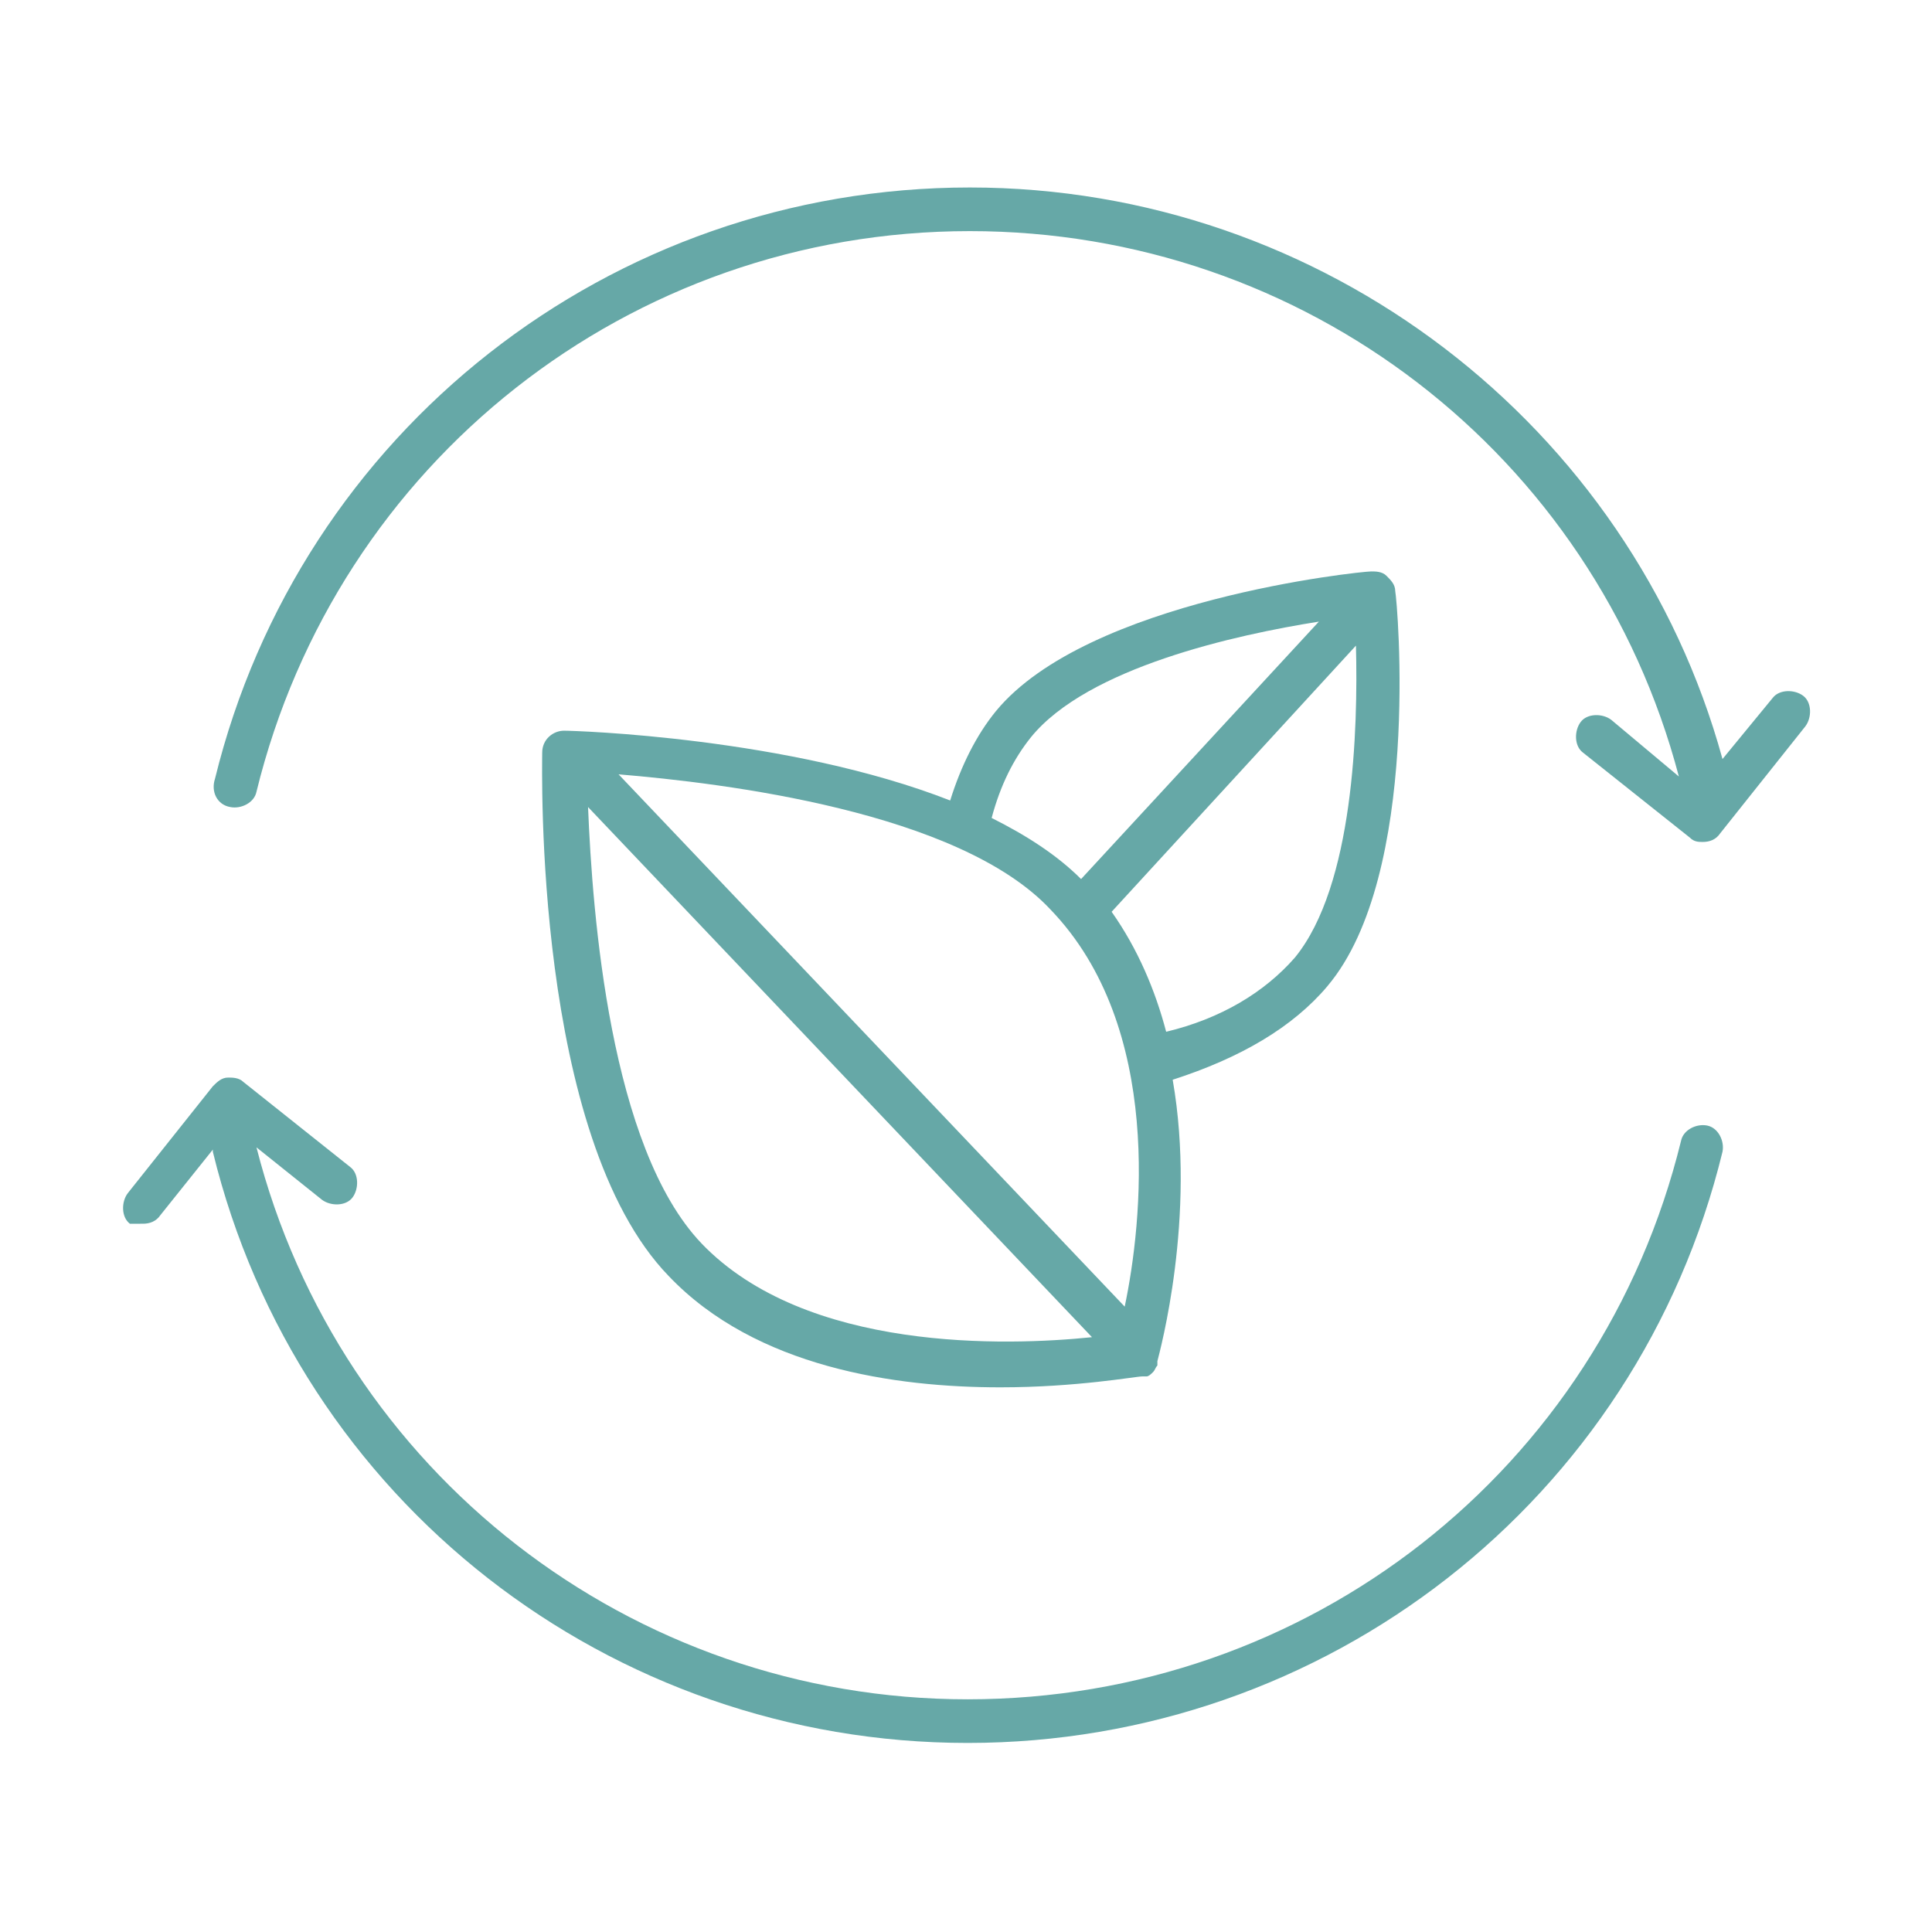
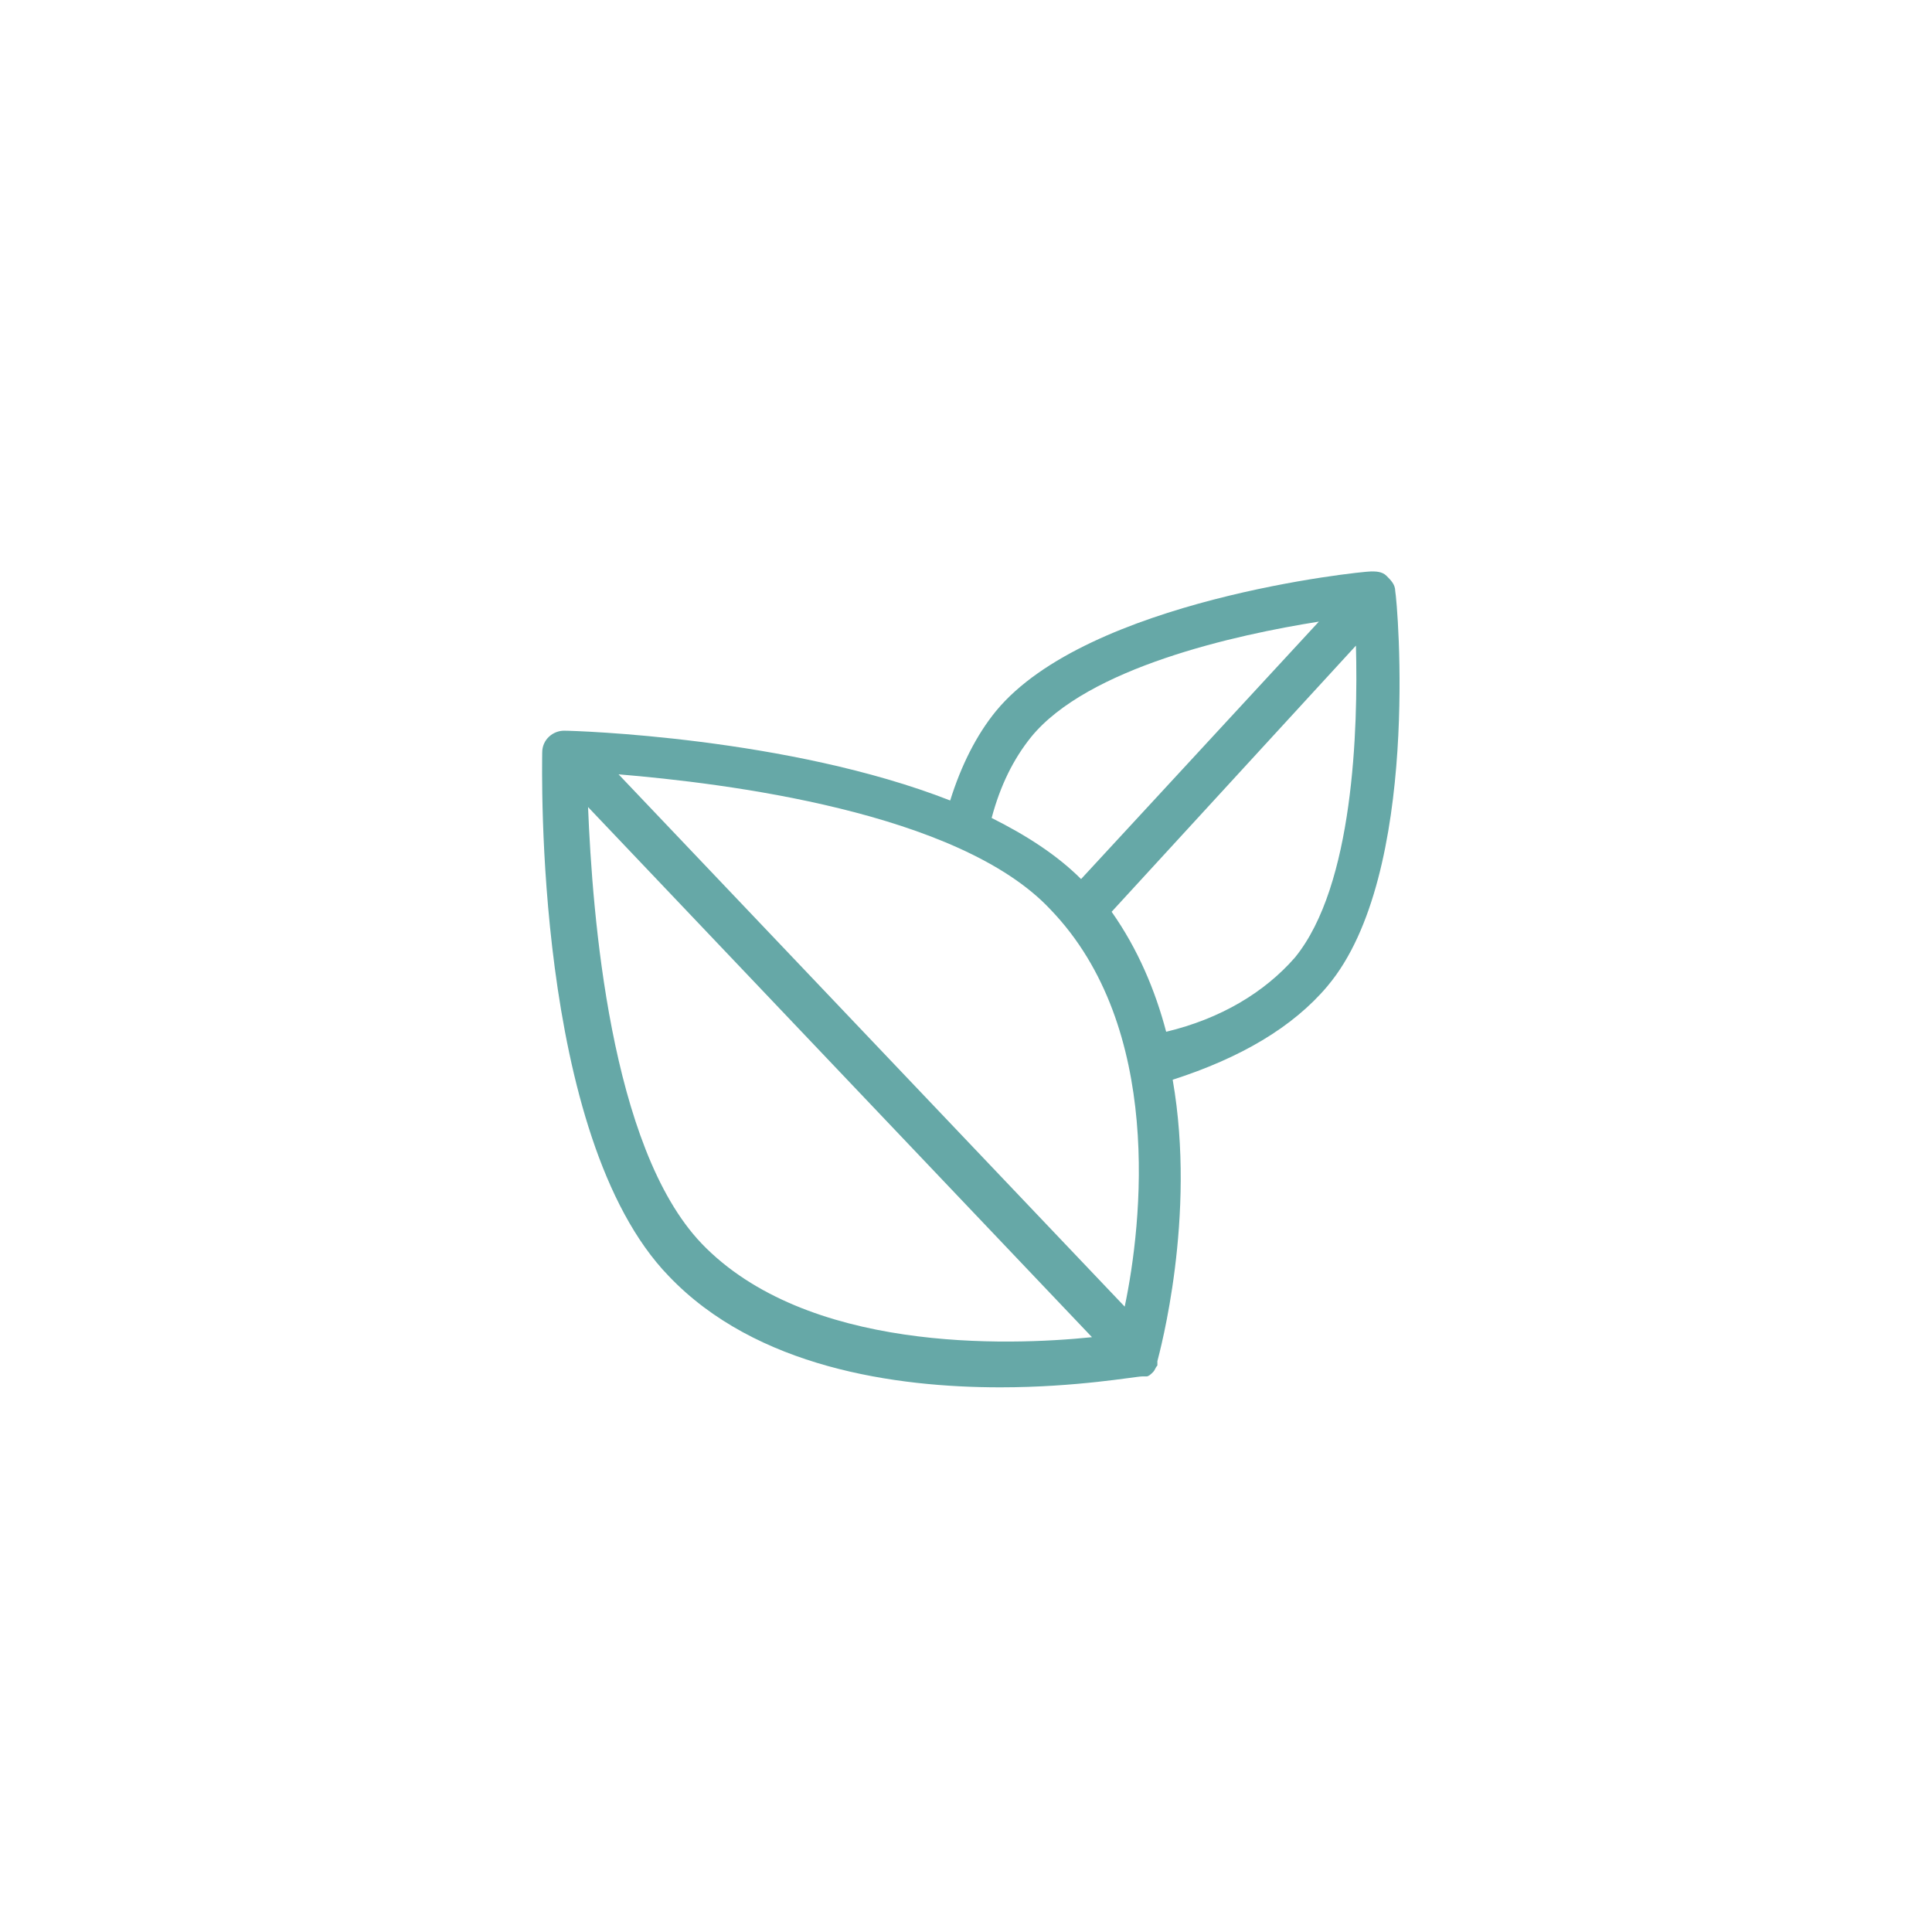
<svg xmlns="http://www.w3.org/2000/svg" width="48" height="48" viewBox="0 0 48 48" fill="none">
-   <path d="M3.553 30.403C3.716 30.403 3.878 30.349 3.987 30.187L5.288 28.561V28.615C7.402 37.287 15.152 43.303 24.041 43.303C32.93 43.303 40.681 37.287 42.795 28.615C42.849 28.343 42.686 28.018 42.415 27.964C42.144 27.91 41.819 28.073 41.765 28.344C39.759 36.528 32.496 42.219 24.041 42.219C15.694 42.219 8.431 36.582 6.372 28.506L7.998 29.807C8.214 29.97 8.594 29.97 8.757 29.753C8.919 29.537 8.919 29.157 8.702 28.995L6.047 26.881C5.938 26.772 5.775 26.772 5.667 26.772C5.504 26.772 5.396 26.881 5.287 26.989L3.174 29.645C3.011 29.861 3.011 30.241 3.228 30.404C3.336 30.403 3.445 30.403 3.553 30.403Z" fill="#66A8A7" />
-   <path d="M5.721 20.051C5.992 20.105 6.318 19.942 6.372 19.671C8.377 11.487 15.64 5.742 24.095 5.742C32.388 5.742 39.597 11.27 41.711 19.292L40.03 17.883C39.814 17.72 39.434 17.72 39.272 17.937C39.109 18.154 39.109 18.533 39.326 18.696L41.982 20.809C42.09 20.918 42.198 20.918 42.307 20.918C42.469 20.918 42.632 20.864 42.74 20.701L44.854 18.045C45.017 17.829 45.017 17.449 44.8 17.287C44.584 17.124 44.204 17.124 44.041 17.341L42.795 18.858C40.518 10.566 32.876 4.658 24.096 4.658C15.153 4.658 7.456 10.728 5.342 19.346C5.234 19.671 5.396 19.996 5.722 20.051L5.721 20.051Z" fill="#66A8A7" />
  <path d="M32.984 24.495C35.314 21.731 34.719 14.956 34.664 14.685C34.664 14.523 34.556 14.414 34.447 14.306C34.339 14.197 34.176 14.197 34.068 14.197C33.797 14.197 27.022 14.902 24.745 17.666C24.258 18.262 23.878 19.021 23.607 19.888C19.596 18.317 14.284 18.154 14.013 18.154C13.742 18.154 13.471 18.37 13.471 18.696C13.471 19.075 13.254 28.235 16.615 31.704C18.783 33.98 22.251 34.468 24.853 34.468C26.751 34.468 28.214 34.197 28.376 34.197H28.43H28.484C28.538 34.197 28.593 34.143 28.647 34.089C28.701 34.034 28.701 33.98 28.755 33.926V33.872V33.818C28.809 33.601 29.731 30.241 29.135 26.826C30.816 26.284 32.117 25.526 32.984 24.496L32.984 24.495ZM25.613 18.317C27.022 16.582 30.708 15.769 32.767 15.444L26.859 21.84C26.263 21.244 25.504 20.756 24.637 20.322C24.854 19.509 25.179 18.859 25.613 18.317V18.317ZM27.943 32.463L15.368 19.238C17.97 19.455 23.824 20.159 26.1 22.598C28.919 25.525 28.377 30.403 27.943 32.463L27.943 32.463ZM17.428 30.891C15.152 28.506 14.718 22.707 14.61 20.051L27.13 33.222C25.017 33.439 20.03 33.602 17.428 30.892L17.428 30.891ZM28.973 25.634C28.702 24.604 28.268 23.574 27.618 22.653L33.688 16.04C33.742 18.1 33.634 22.003 32.171 23.791C31.412 24.658 30.328 25.309 28.973 25.634Z" fill="#66A8A7" />
</svg>